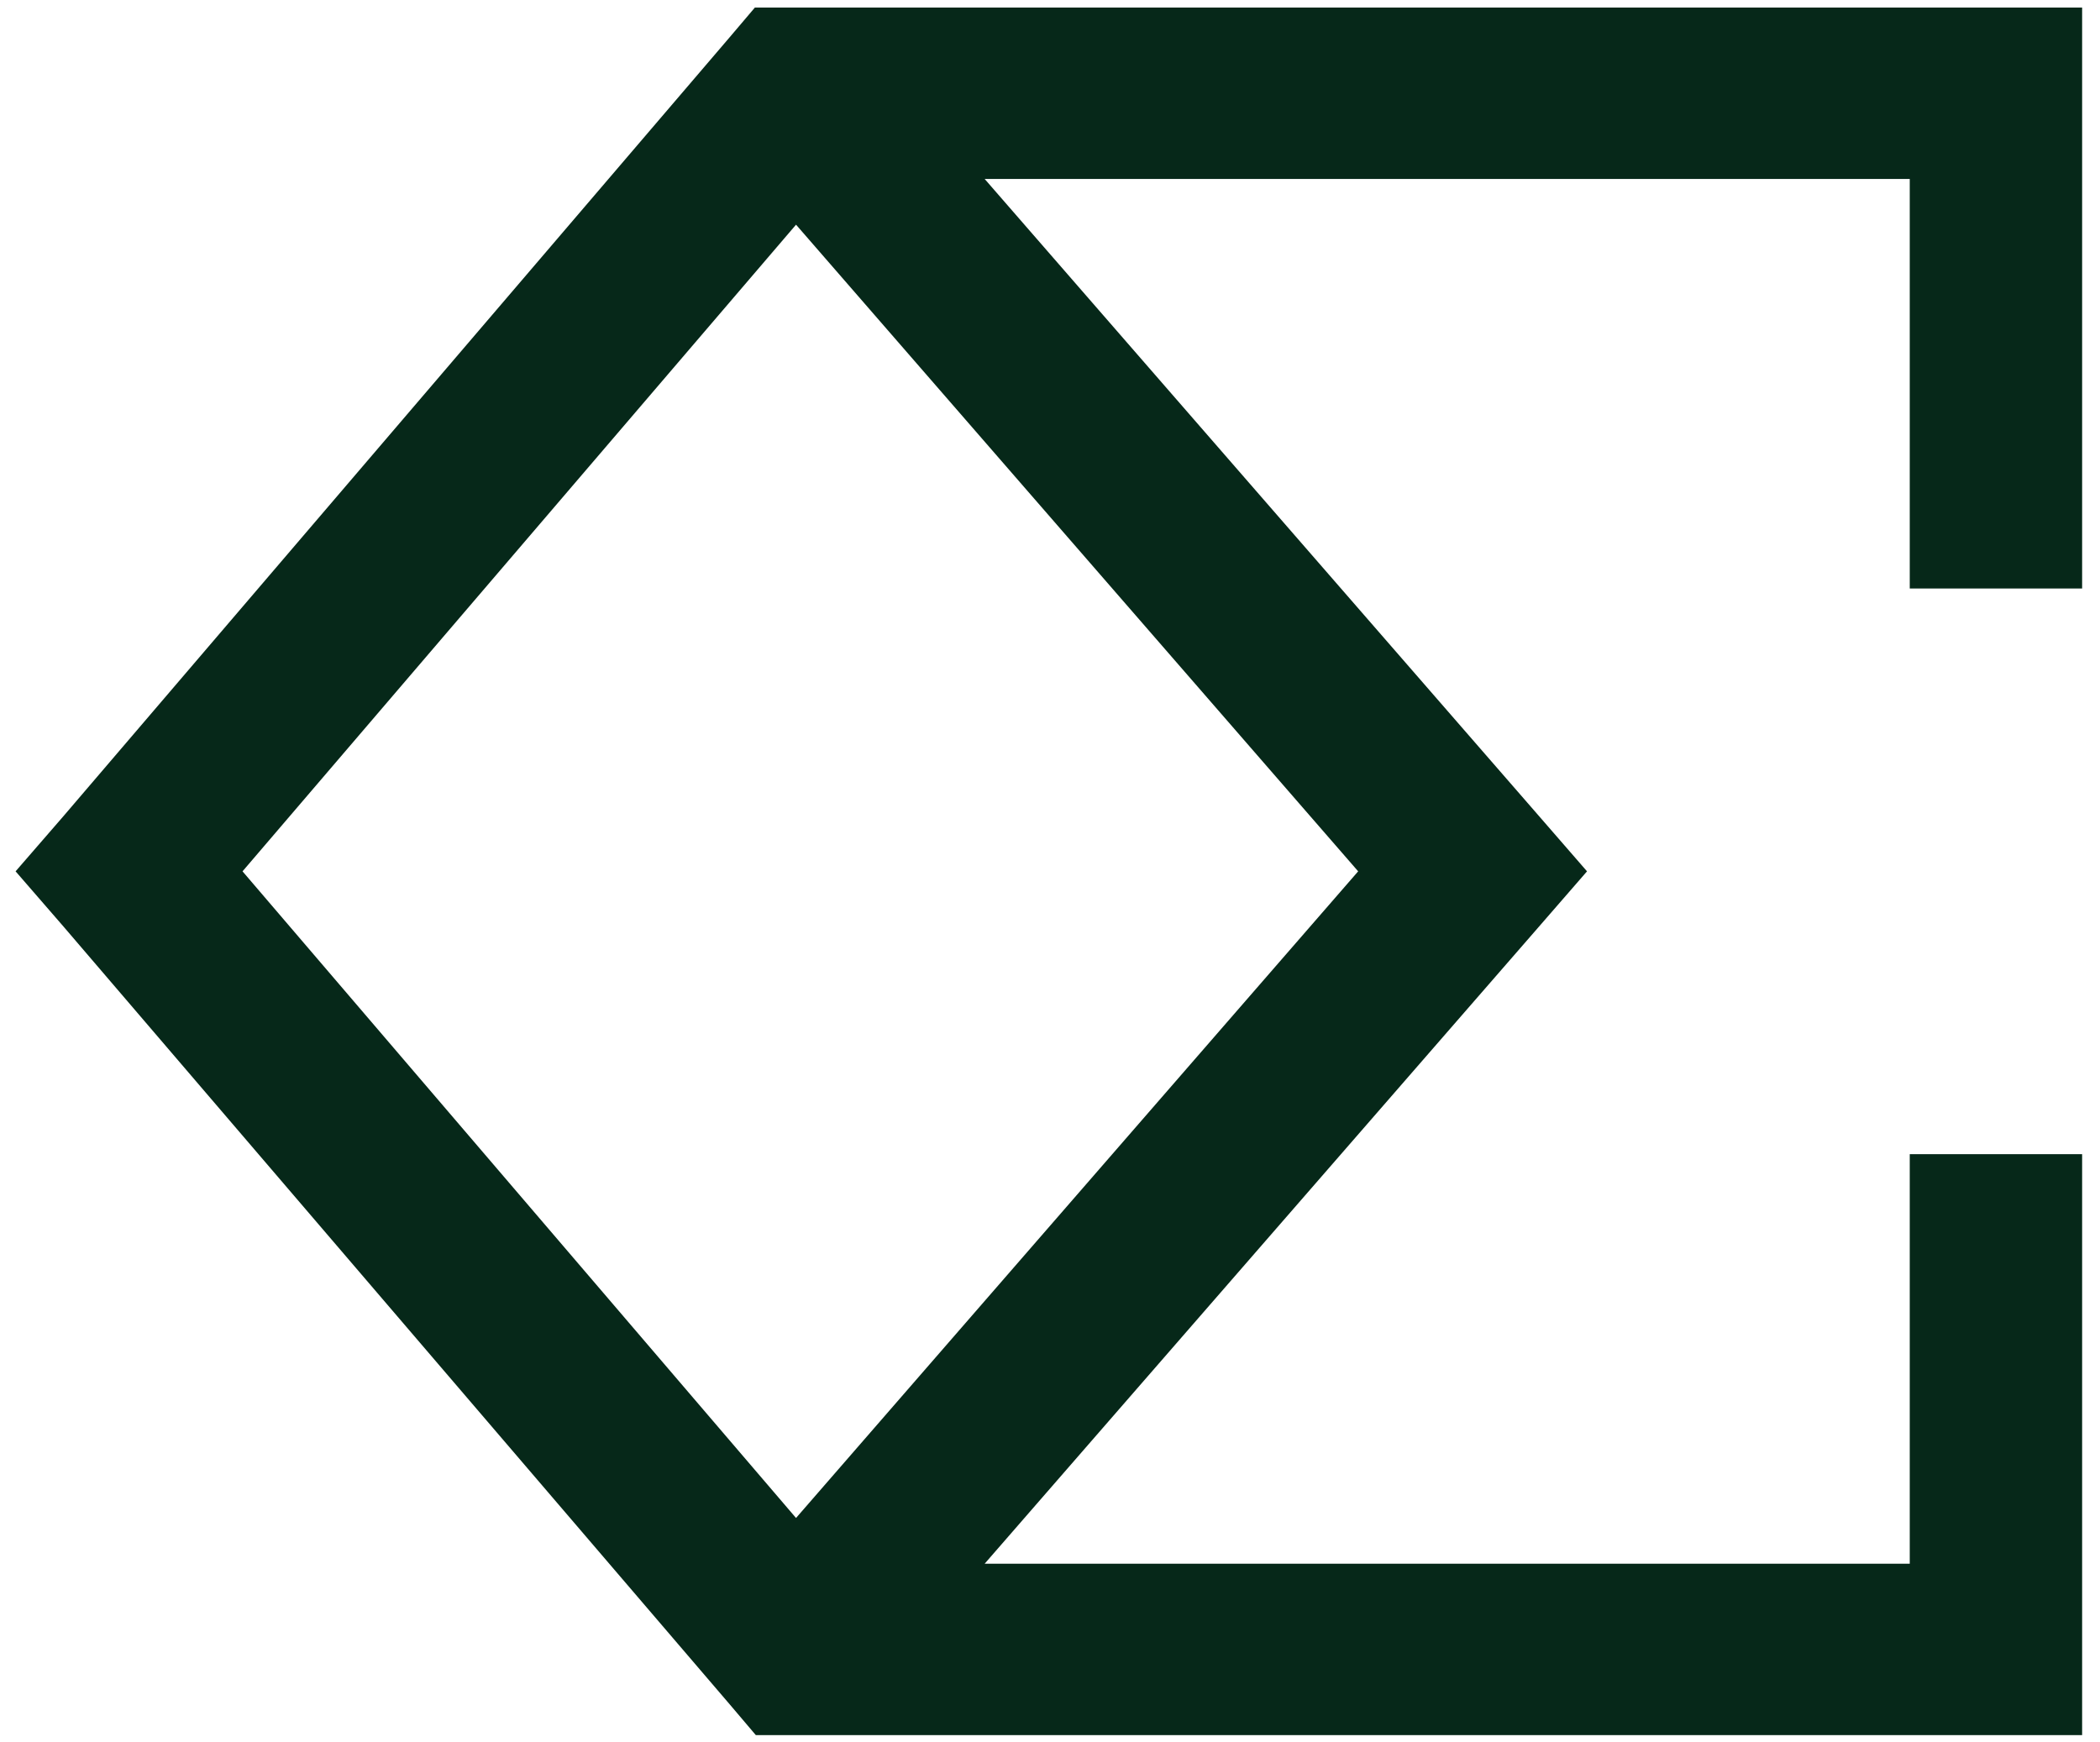
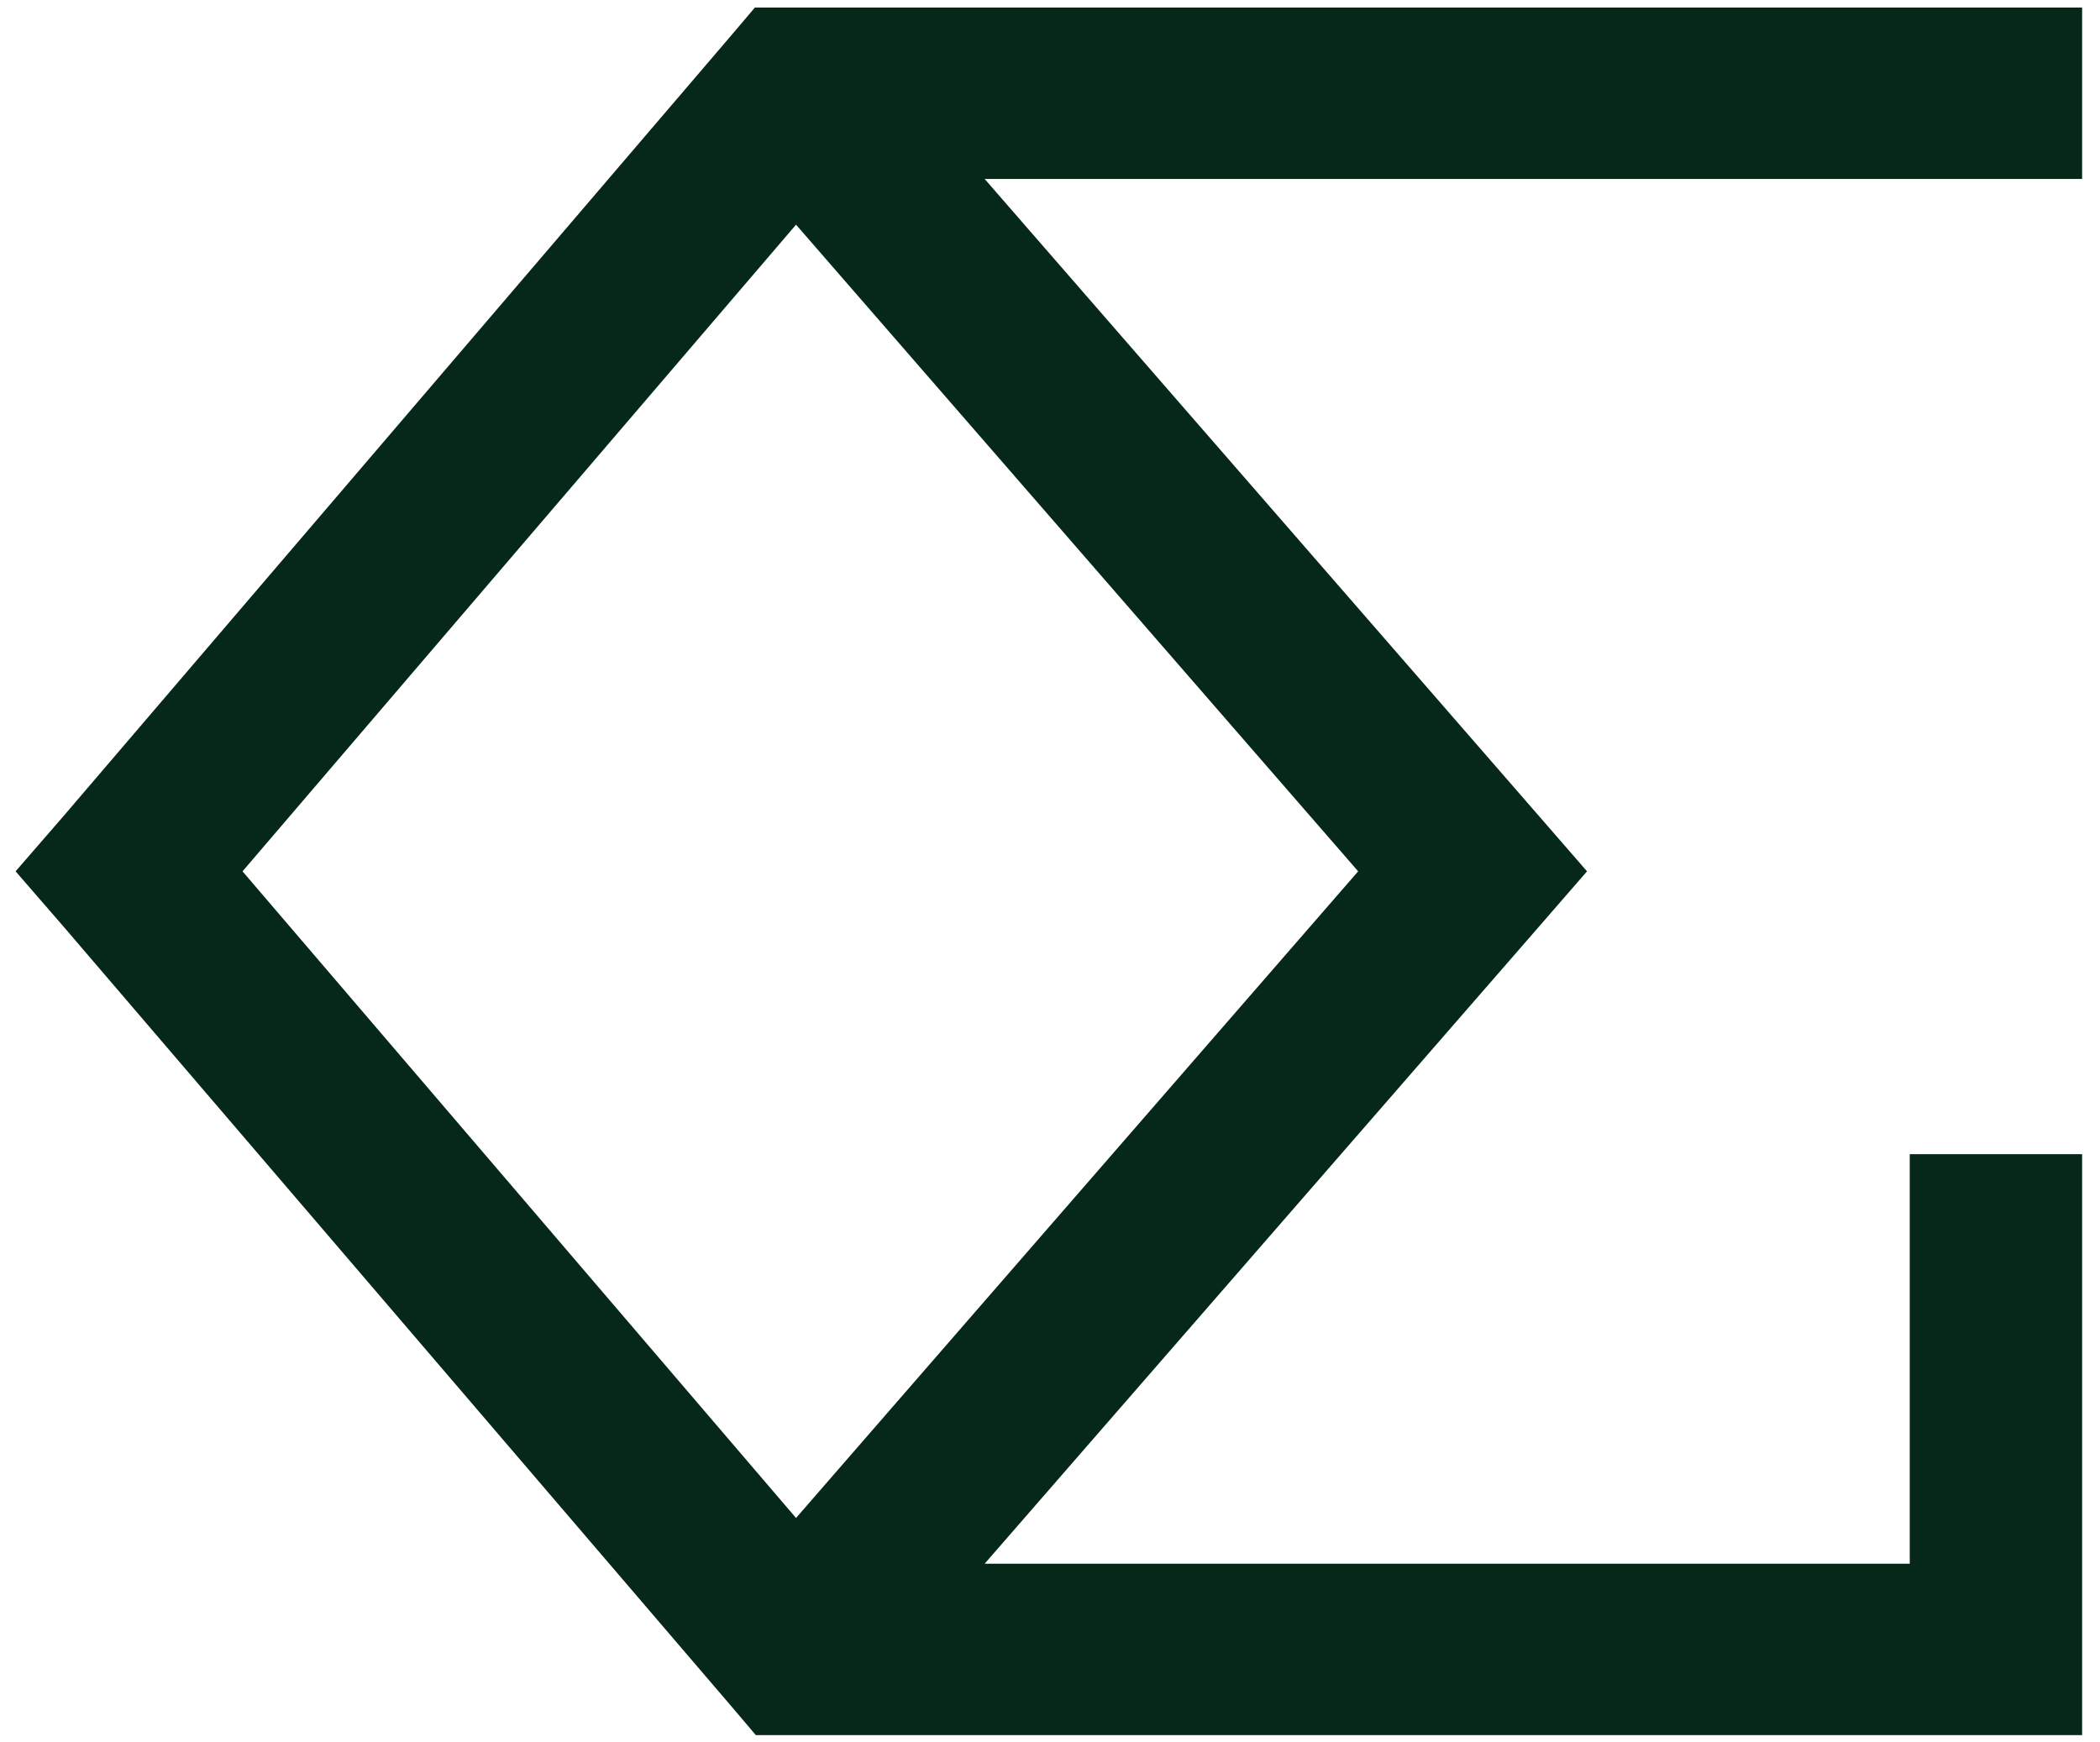
<svg xmlns="http://www.w3.org/2000/svg" width="47" height="39" viewBox="0 0 47 39" fill="none">
-   <path fill-rule="evenodd" clip-rule="evenodd" d="M17.795 0.169H16.895L16.316 0.851L1.421 18.267L0.349 19.503L1.421 20.739L16.337 38.155L16.916 38.837H17.816H44.671H46.6V36.919V25.834H42.742V35H22.038L34.426 20.761L35.519 19.503L34.426 18.245L22.038 4.006H42.742V13.172H46.6V2.087V0.169H44.671H17.795ZM17.816 5.029L5.428 19.503L17.816 33.977L30.397 19.503L17.816 5.029Z" fill="#062819" />
+   <path fill-rule="evenodd" clip-rule="evenodd" d="M17.795 0.169H16.895L16.316 0.851L1.421 18.267L0.349 19.503L1.421 20.739L16.337 38.155L16.916 38.837H17.816H44.671H46.6V36.919V25.834H42.742V35H22.038L34.426 20.761L35.519 19.503L34.426 18.245L22.038 4.006H42.742H46.6V2.087V0.169H44.671H17.795ZM17.816 5.029L5.428 19.503L17.816 33.977L30.397 19.503L17.816 5.029Z" fill="#062819" />
</svg>